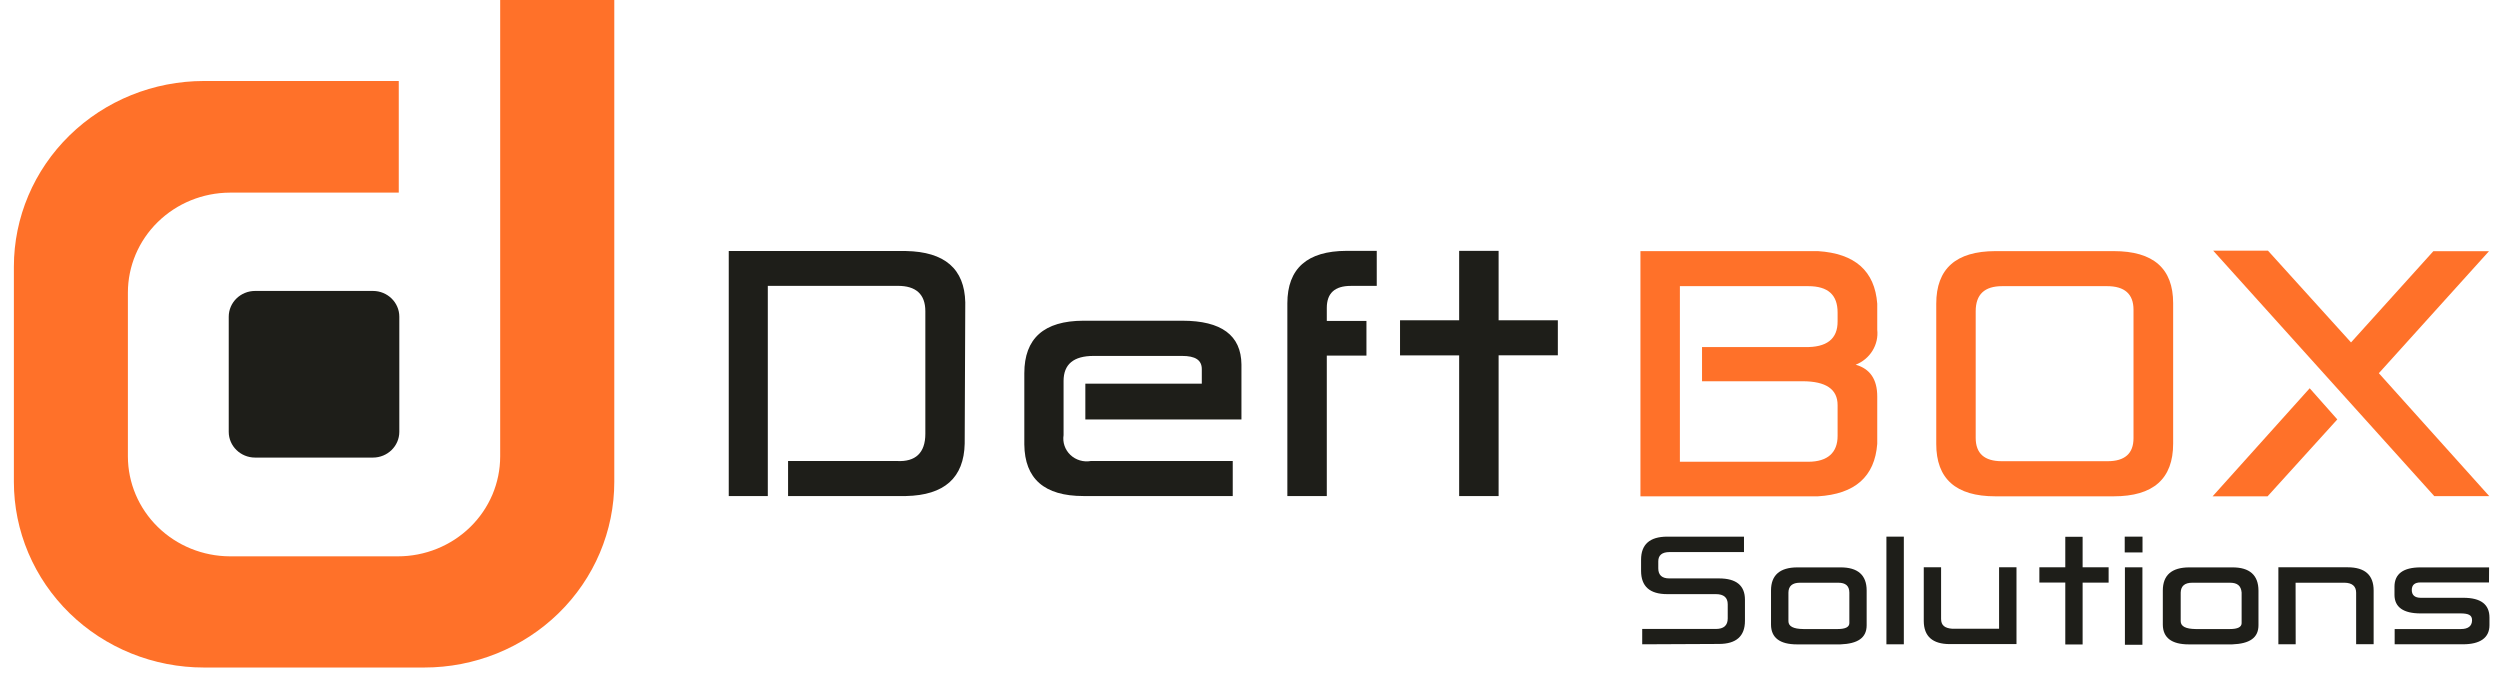
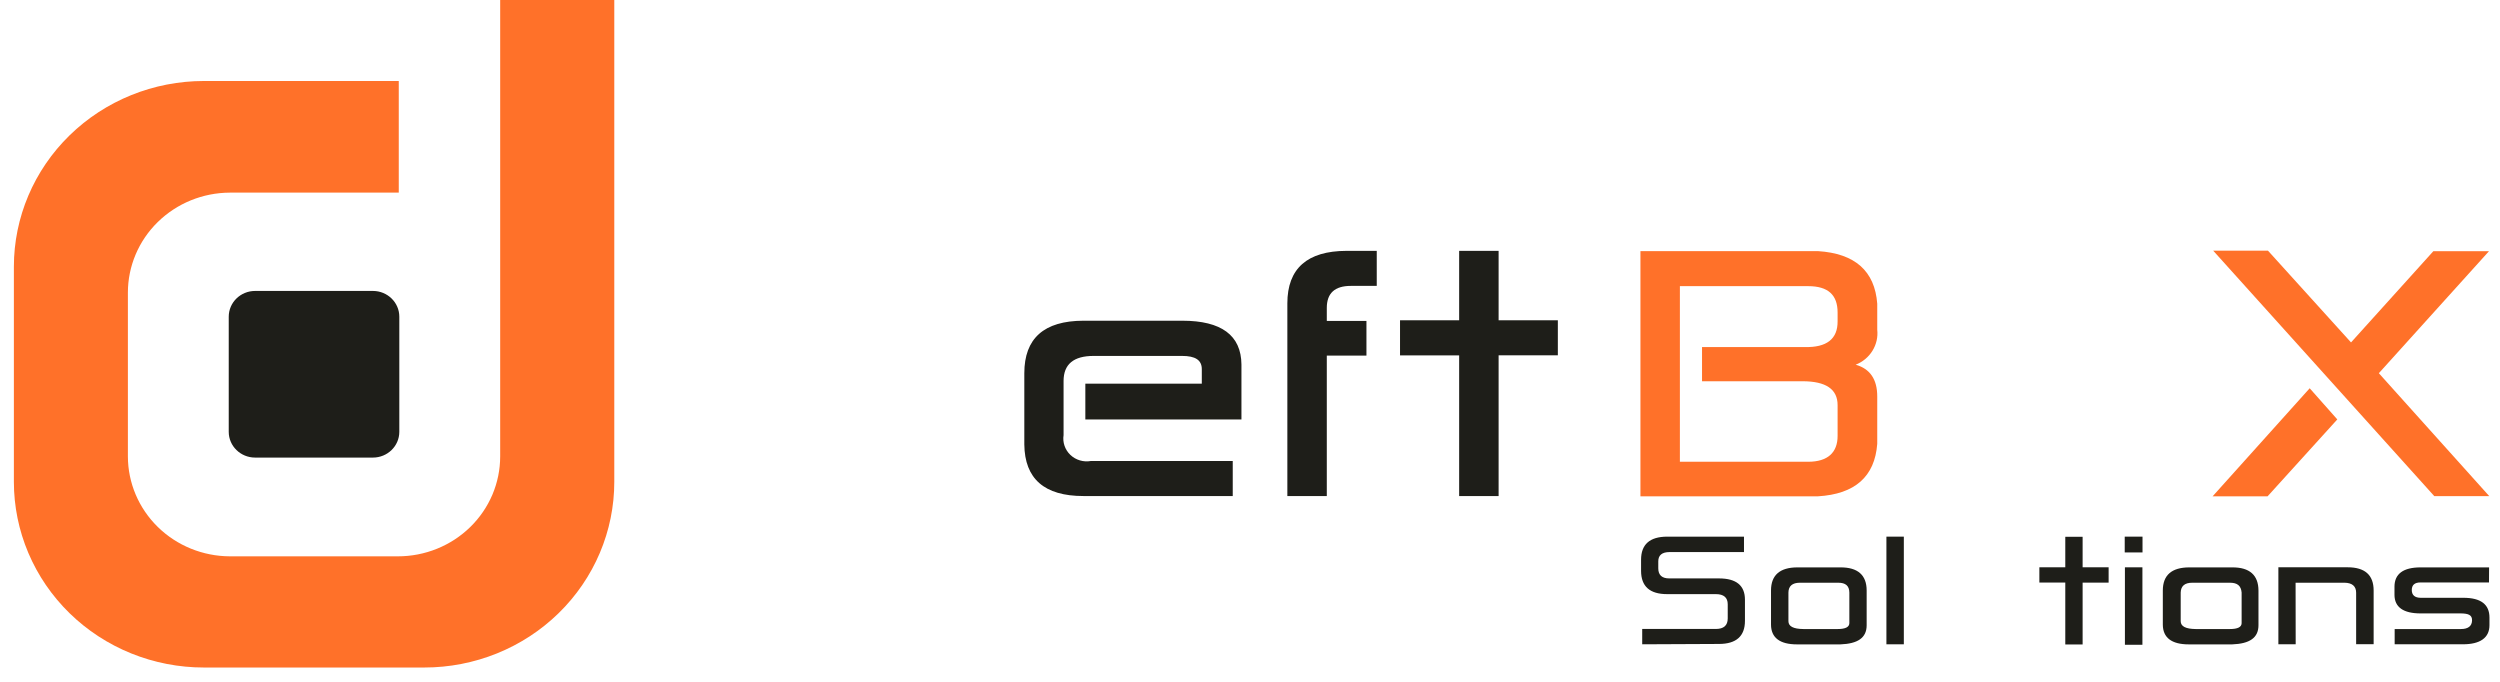
<svg xmlns="http://www.w3.org/2000/svg" width="154" height="42" viewBox="0 0 154 42" fill="none">
-   <path d="M48.545 28.398H55.253C56.389 28.461 57.001 27.903 57.001 26.724V19.169C57.001 18.122 56.418 17.604 55.299 17.609H47.297V30.556H44.891V15.463H55.806C58.196 15.508 59.414 16.562 59.461 18.623L59.425 27.328C59.379 29.431 58.172 30.507 55.806 30.556H48.545V28.398Z" fill="#1E1E19" />
  <path d="M75.937 28.398V30.556H66.74C64.335 30.556 63.121 29.497 63.098 27.379V22.99C63.098 20.843 64.31 19.762 66.74 19.756H72.83C75.239 19.756 76.454 20.654 76.473 22.449V25.837H66.857V23.633H74.031V22.739C74.031 22.17 73.617 21.925 72.819 21.925H67.364C66.134 21.925 65.516 22.438 65.516 23.468V26.804C65.482 27.025 65.502 27.251 65.575 27.463C65.648 27.675 65.772 27.867 65.936 28.023C66.1 28.179 66.3 28.294 66.519 28.359C66.738 28.425 66.969 28.438 67.195 28.398H75.937Z" fill="#1E1E19" />
  <path d="M81.731 30.558H79.301V18.687C79.301 16.535 80.531 15.459 82.943 15.453H84.808V17.611H83.211C82.221 17.611 81.731 18.061 81.731 18.966V19.769H84.173V21.904H81.731V30.558Z" fill="#1E1E19" />
  <path d="M89.884 19.729V15.453H92.314V19.729H95.963V21.887H92.314V30.558H89.884V21.892H86.242V19.729H89.884Z" fill="#1E1E19" />
  <path d="M101.16 39.689V38.744H105.694C106.183 38.744 106.428 38.528 106.428 38.095V37.224C106.428 36.809 106.183 36.598 105.694 36.598H102.692C101.626 36.598 101.09 36.12 101.09 35.163V34.48C101.09 33.535 101.626 33.062 102.692 33.057H107.43V34.007H102.85C102.383 34.007 102.15 34.201 102.15 34.577V35.009C102.15 35.425 102.378 35.63 102.826 35.63H105.886C106.958 35.63 107.489 36.068 107.489 36.945V38.243C107.489 39.188 106.953 39.667 105.886 39.667L101.16 39.689Z" fill="#1E1E19" />
-   <path d="M114.986 36.374V38.515C114.986 39.289 114.444 39.654 113.366 39.694H110.697C109.63 39.694 109.1 39.278 109.094 38.481V36.374C109.094 35.429 109.642 34.957 110.703 34.951H113.372C114.439 34.946 114.986 35.424 114.986 36.374ZM113.238 35.896H110.872C110.411 35.896 110.172 36.101 110.167 36.5V38.265C110.167 38.584 110.47 38.743 111.093 38.749H113.197C113.675 38.749 113.914 38.629 113.92 38.39V36.5C113.914 36.084 113.687 35.896 113.238 35.896Z" fill="#1E1E19" />
+   <path d="M114.986 36.374V38.515C114.986 39.289 114.444 39.654 113.366 39.694H110.697C109.63 39.694 109.1 39.278 109.094 38.481V36.374C109.094 35.429 109.642 34.957 110.703 34.951H113.372C114.439 34.946 114.986 35.424 114.986 36.374ZM113.238 35.896H110.872C110.411 35.896 110.172 36.101 110.167 36.5V38.265C110.167 38.584 110.47 38.743 111.093 38.749H113.197C113.675 38.749 113.914 38.629 113.92 38.39V36.5C113.914 36.084 113.687 35.896 113.238 35.896" fill="#1E1E19" />
  <path d="M116.203 33.057H117.276V39.689H116.203V33.057Z" fill="#1E1E19" />
-   <path d="M119.571 34.945V38.128C119.571 38.526 119.804 38.697 120.259 38.731H123.143V34.945H124.216V39.676H120.107C119.046 39.676 118.51 39.198 118.504 38.259V34.945H119.571Z" fill="#1E1E19" />
  <path d="M127.222 34.945V33.066H128.289V34.945H129.891V35.89H128.289V39.699H127.222V35.885H125.625V34.945H127.222Z" fill="#1E1E19" />
  <path d="M131.979 34.03H130.883V33.057H131.979V34.03ZM130.895 34.947H131.973V39.718H130.895V34.947Z" fill="#1E1E19" />
  <path d="M139.122 36.374V38.515C139.122 39.289 138.58 39.654 137.502 39.694H134.832C133.766 39.694 133.236 39.278 133.23 38.481V36.374C133.23 35.429 133.778 34.957 134.844 34.951H137.507C138.574 34.946 139.116 35.424 139.122 36.374ZM137.373 35.896H135.042C134.576 35.896 134.343 36.101 134.331 36.5V38.265C134.331 38.584 134.64 38.743 135.258 38.749H137.362C137.84 38.749 138.079 38.629 138.084 38.39V36.5C138.049 36.084 137.822 35.896 137.368 35.896H137.373Z" fill="#1E1E19" />
  <path d="M141.414 39.688H140.348V34.945H144.614C145.686 34.945 146.216 35.429 146.216 36.374V39.682H145.138V36.511C145.138 36.112 144.893 35.902 144.427 35.896H141.408L141.414 39.688Z" fill="#1E1E19" />
  <path d="M153.322 35.879H149.096C148.741 35.879 148.566 36.039 148.566 36.346C148.566 36.654 148.747 36.819 149.102 36.824H151.748C152.815 36.824 153.351 37.229 153.351 38.043V38.51C153.351 39.295 152.768 39.688 151.719 39.688H147.511V38.749H151.591C152.04 38.749 152.267 38.566 152.278 38.225C152.29 37.883 152.051 37.792 151.597 37.786H149.108C148.042 37.786 147.505 37.399 147.5 36.648V36.141C147.5 35.35 148.042 34.951 149.108 34.951H153.328L153.322 35.879Z" fill="#1E1E19" />
  <path d="M101.051 15.469H111.984C114.268 15.613 115.486 16.693 115.638 18.708V20.308C115.688 20.76 115.585 21.216 115.345 21.605C115.105 21.995 114.741 22.297 114.309 22.466C115.195 22.716 115.638 23.366 115.638 24.419V27.34C115.486 29.359 114.268 30.437 111.984 30.573H101.051V15.469ZM111.162 21.379C112.526 21.413 113.208 20.883 113.196 19.784V19.249C113.196 18.168 112.613 17.627 111.384 17.627H103.481V28.444H111.384C112.59 28.444 113.196 27.875 113.196 26.856V24.954C113.196 23.975 112.479 23.485 111.034 23.485H104.845V21.379H111.162Z" fill="#FF7129" />
-   <path d="M122.915 15.469H130.206C132.646 15.469 133.866 16.537 133.866 18.674V27.328C133.866 29.492 132.646 30.573 130.206 30.573H122.915C120.483 30.573 119.269 29.495 119.273 27.34V18.708C119.273 16.552 120.487 15.473 122.915 15.469ZM121.703 19.169V26.975C121.703 27.932 122.239 28.41 123.311 28.41H129.827C130.888 28.41 131.424 27.937 131.424 26.992V19.078C131.424 18.111 130.876 17.627 129.792 17.627H123.335C122.245 17.627 121.703 18.139 121.703 19.169Z" fill="#FF7129" />
  <path d="M139.683 30.573H136.297L142.277 23.917L143.978 25.836L139.683 30.573ZM136.332 15.44H139.706L144.823 21.093L149.894 15.474H153.321L146.537 22.989L153.338 30.561H149.952L136.332 15.44Z" fill="#FF7129" />
  <path d="M22.972 17.922H15.716C14.818 17.922 14.09 18.633 14.09 19.51V26.599C14.09 27.476 14.818 28.187 15.716 28.187H22.972C23.87 28.187 24.598 27.476 24.598 26.599V19.51C24.598 18.633 23.87 17.922 22.972 17.922Z" fill="#1E1E19" />
  <path d="M30.811 -4.246V28.115C30.811 28.924 30.648 29.724 30.332 30.471C30.015 31.217 29.551 31.896 28.966 32.467C28.381 33.039 27.686 33.492 26.922 33.801C26.158 34.111 25.339 34.27 24.511 34.27H14.161C12.493 34.264 10.896 33.613 9.719 32.459C8.542 31.306 7.88 29.744 7.878 28.115V18.026C7.878 16.397 8.539 14.833 9.717 13.679C10.895 12.524 12.492 11.872 14.161 11.866H24.564V4.989H12.564C9.459 4.989 6.481 6.194 4.285 8.339C2.089 10.484 0.855 13.393 0.855 16.427V29.681C0.855 31.183 1.157 32.671 1.745 34.059C2.333 35.447 3.196 36.708 4.283 37.771C5.37 38.833 6.661 39.675 8.082 40.25C9.503 40.824 11.026 41.12 12.564 41.119H26.131C27.669 41.12 29.192 40.824 30.613 40.25C32.034 39.675 33.325 38.833 34.412 37.771C35.5 36.708 36.362 35.447 36.95 34.059C37.538 32.671 37.841 31.183 37.84 29.681V-4.246H30.811Z" fill="#FF7129" />
</svg>